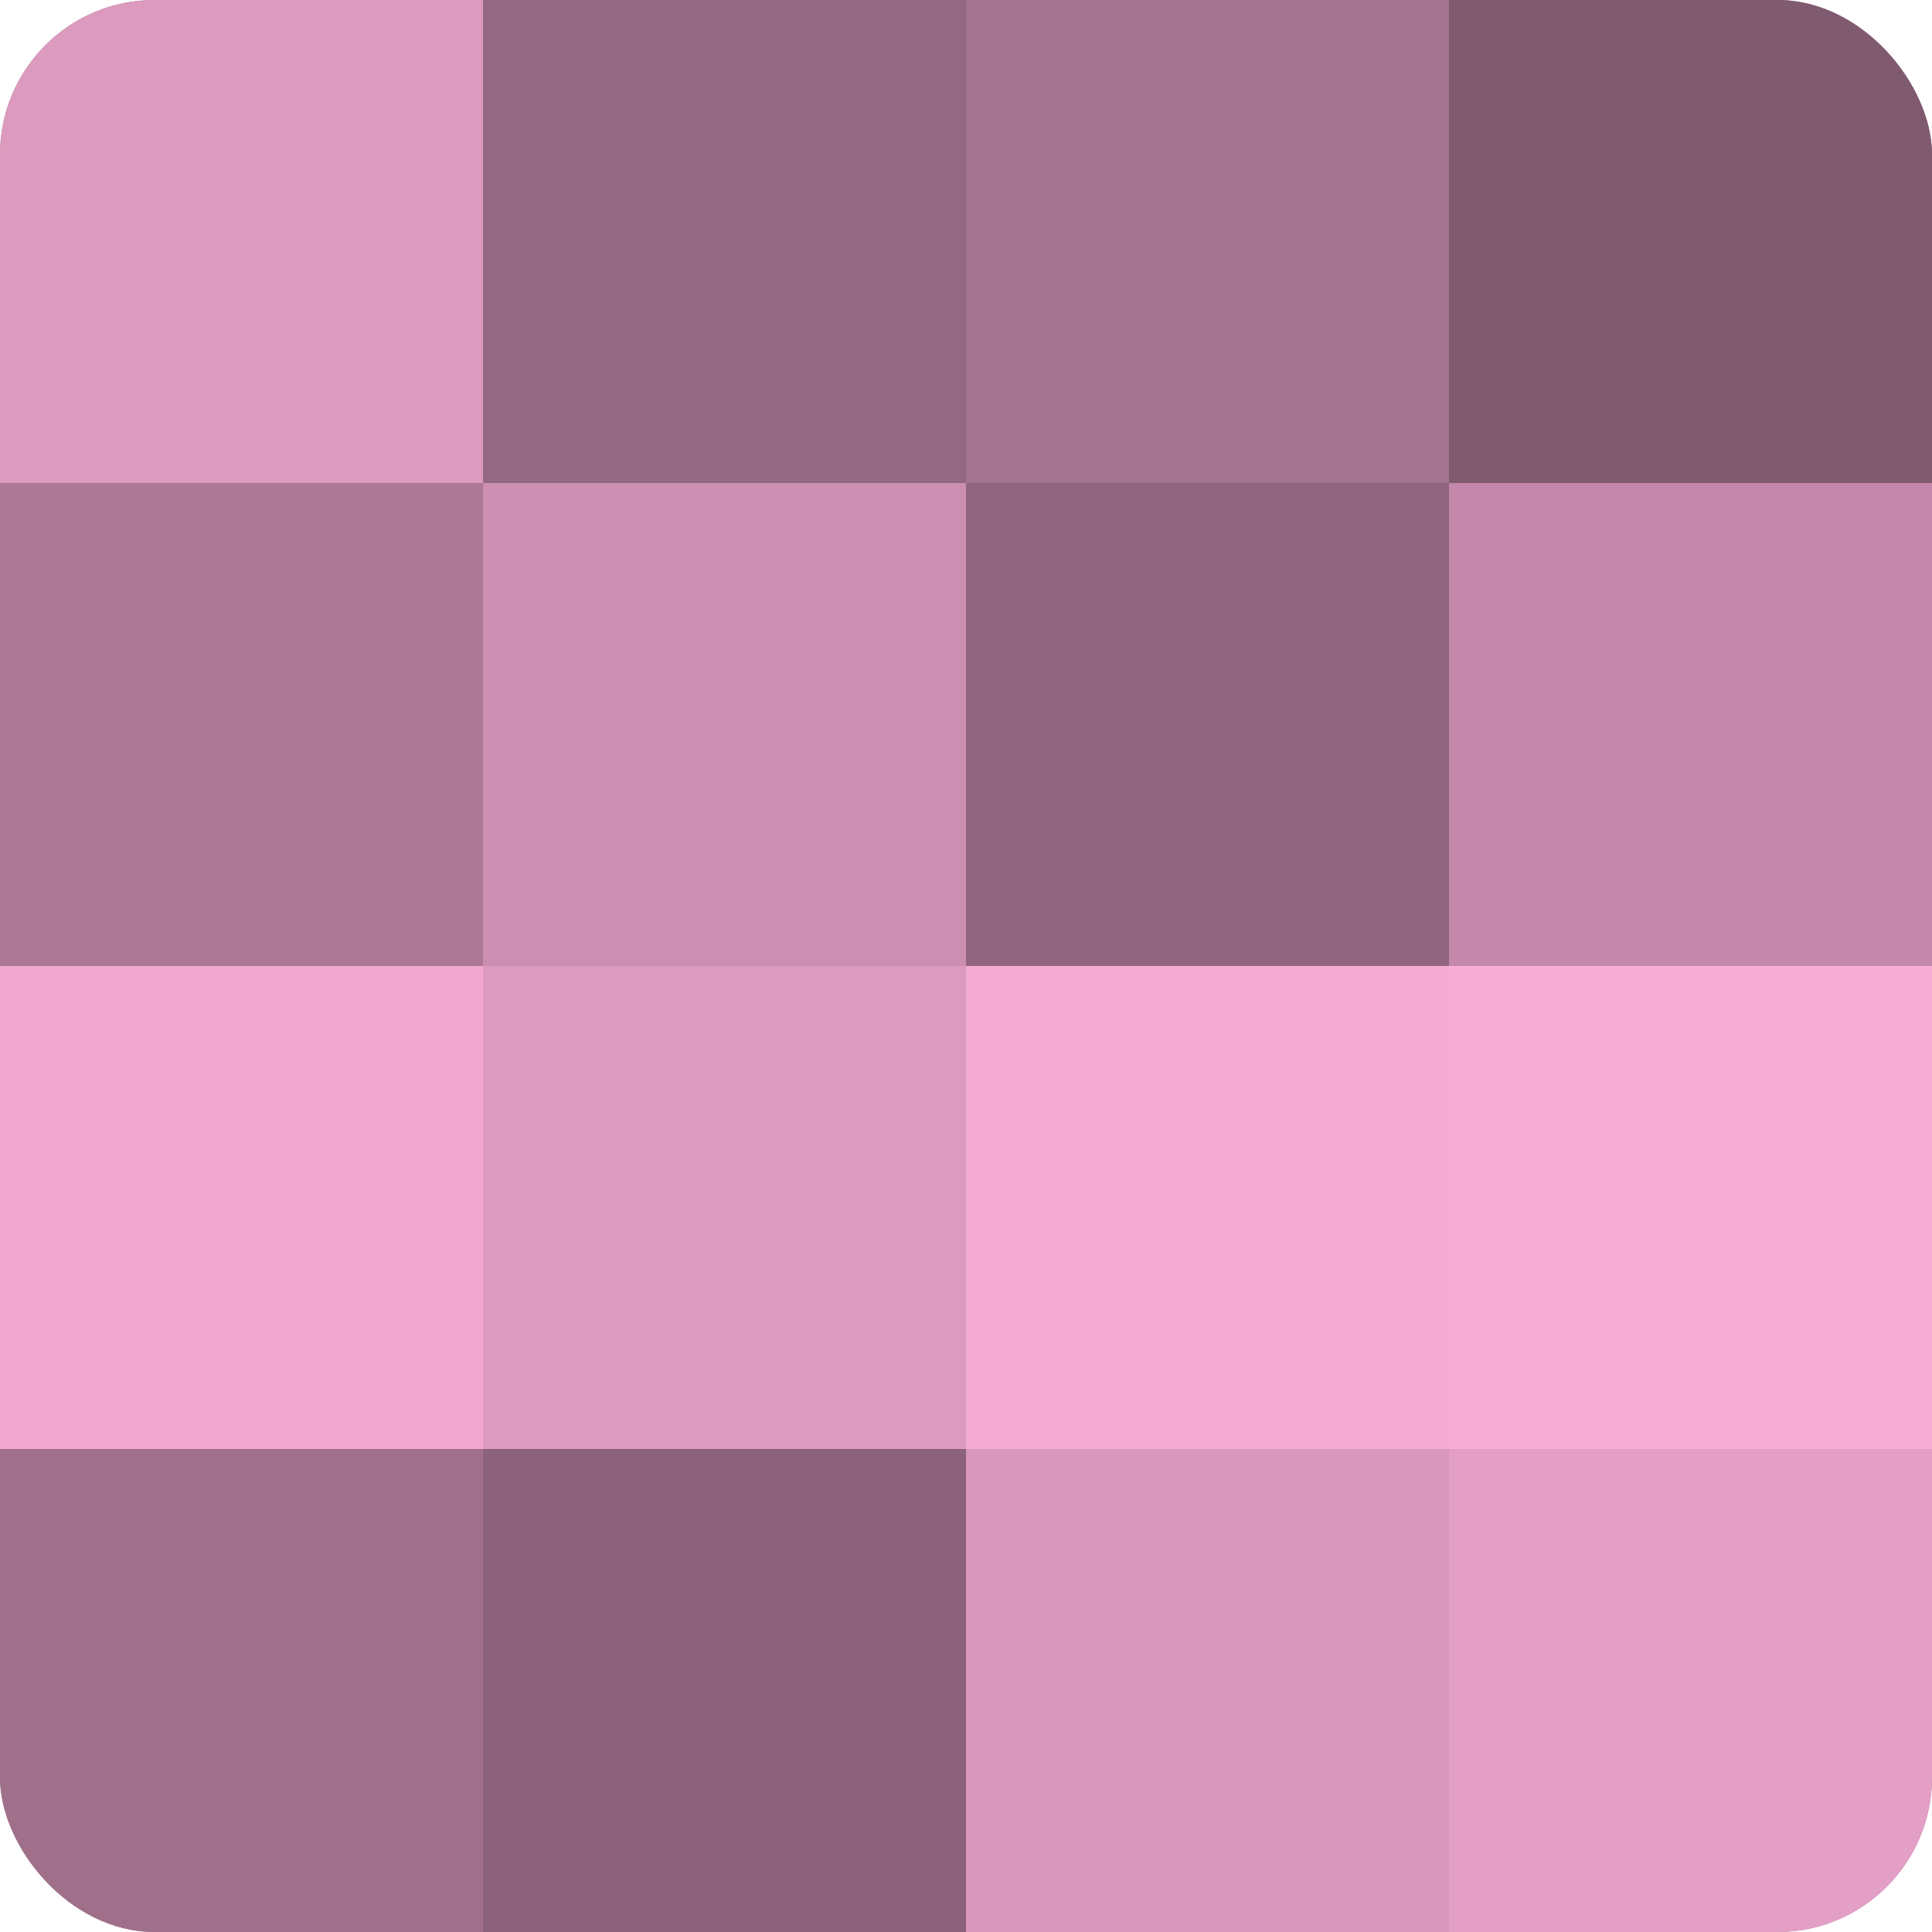
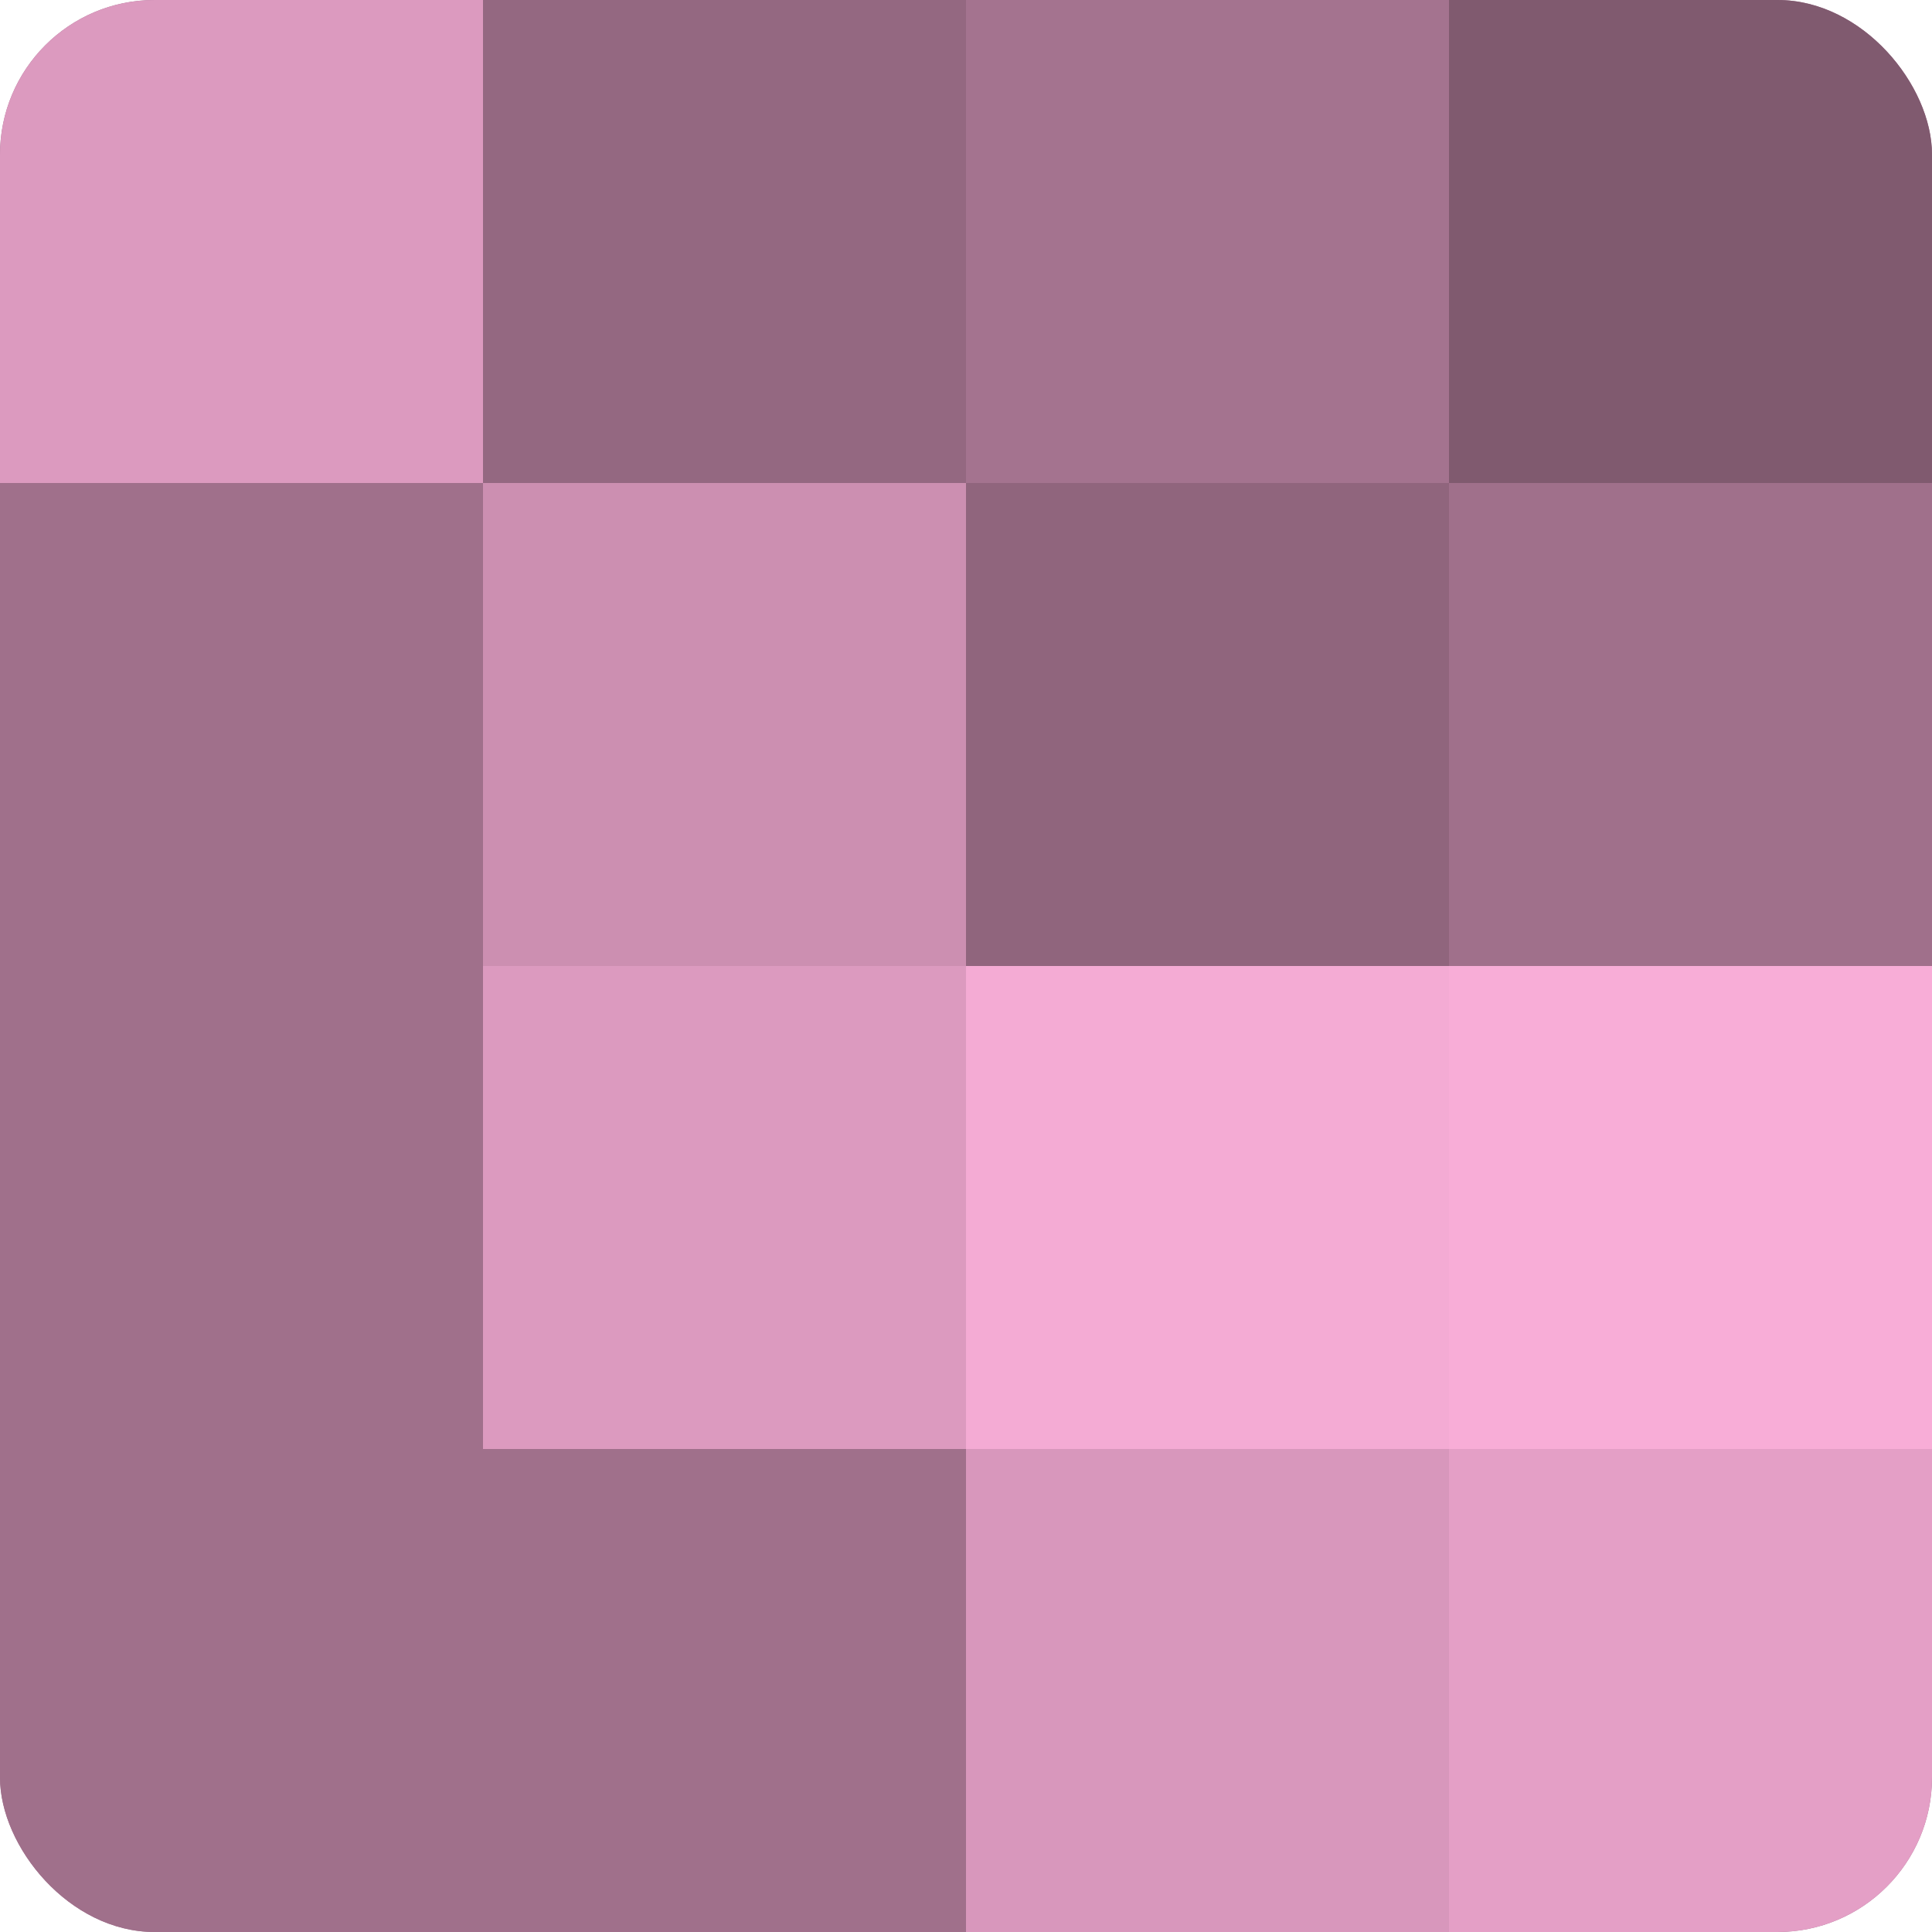
<svg xmlns="http://www.w3.org/2000/svg" width="60" height="60" viewBox="0 0 100 100" preserveAspectRatio="xMidYMid meet">
  <defs>
    <clipPath id="c" width="100" height="100">
      <rect width="100" height="100" rx="8" ry="8" />
    </clipPath>
  </defs>
  <g clip-path="url(#c)">
    <rect width="100" height="100" fill="#a0708b" />
    <rect width="25" height="25" fill="#dc9abf" />
-     <rect y="25" width="25" height="25" fill="#ac7896" />
-     <rect y="50" width="25" height="25" fill="#f0a8d0" />
    <rect y="75" width="25" height="25" fill="#a0708b" />
    <rect x="25" width="25" height="25" fill="#946881" />
    <rect x="25" y="25" width="25" height="25" fill="#cc8fb1" />
    <rect x="25" y="50" width="25" height="25" fill="#dc9abf" />
-     <rect x="25" y="75" width="25" height="25" fill="#8c627a" />
    <rect x="50" width="25" height="25" fill="#a4738f" />
    <rect x="50" y="25" width="25" height="25" fill="#90657d" />
    <rect x="50" y="50" width="25" height="25" fill="#f4abd4" />
    <rect x="50" y="75" width="25" height="25" fill="#d897bc" />
    <rect x="75" width="25" height="25" fill="#805a6f" />
-     <rect x="75" y="25" width="25" height="25" fill="#c489aa" />
    <rect x="75" y="50" width="25" height="25" fill="#f8add7" />
    <rect x="75" y="75" width="25" height="25" fill="#e49fc6" />
  </g>
</svg>